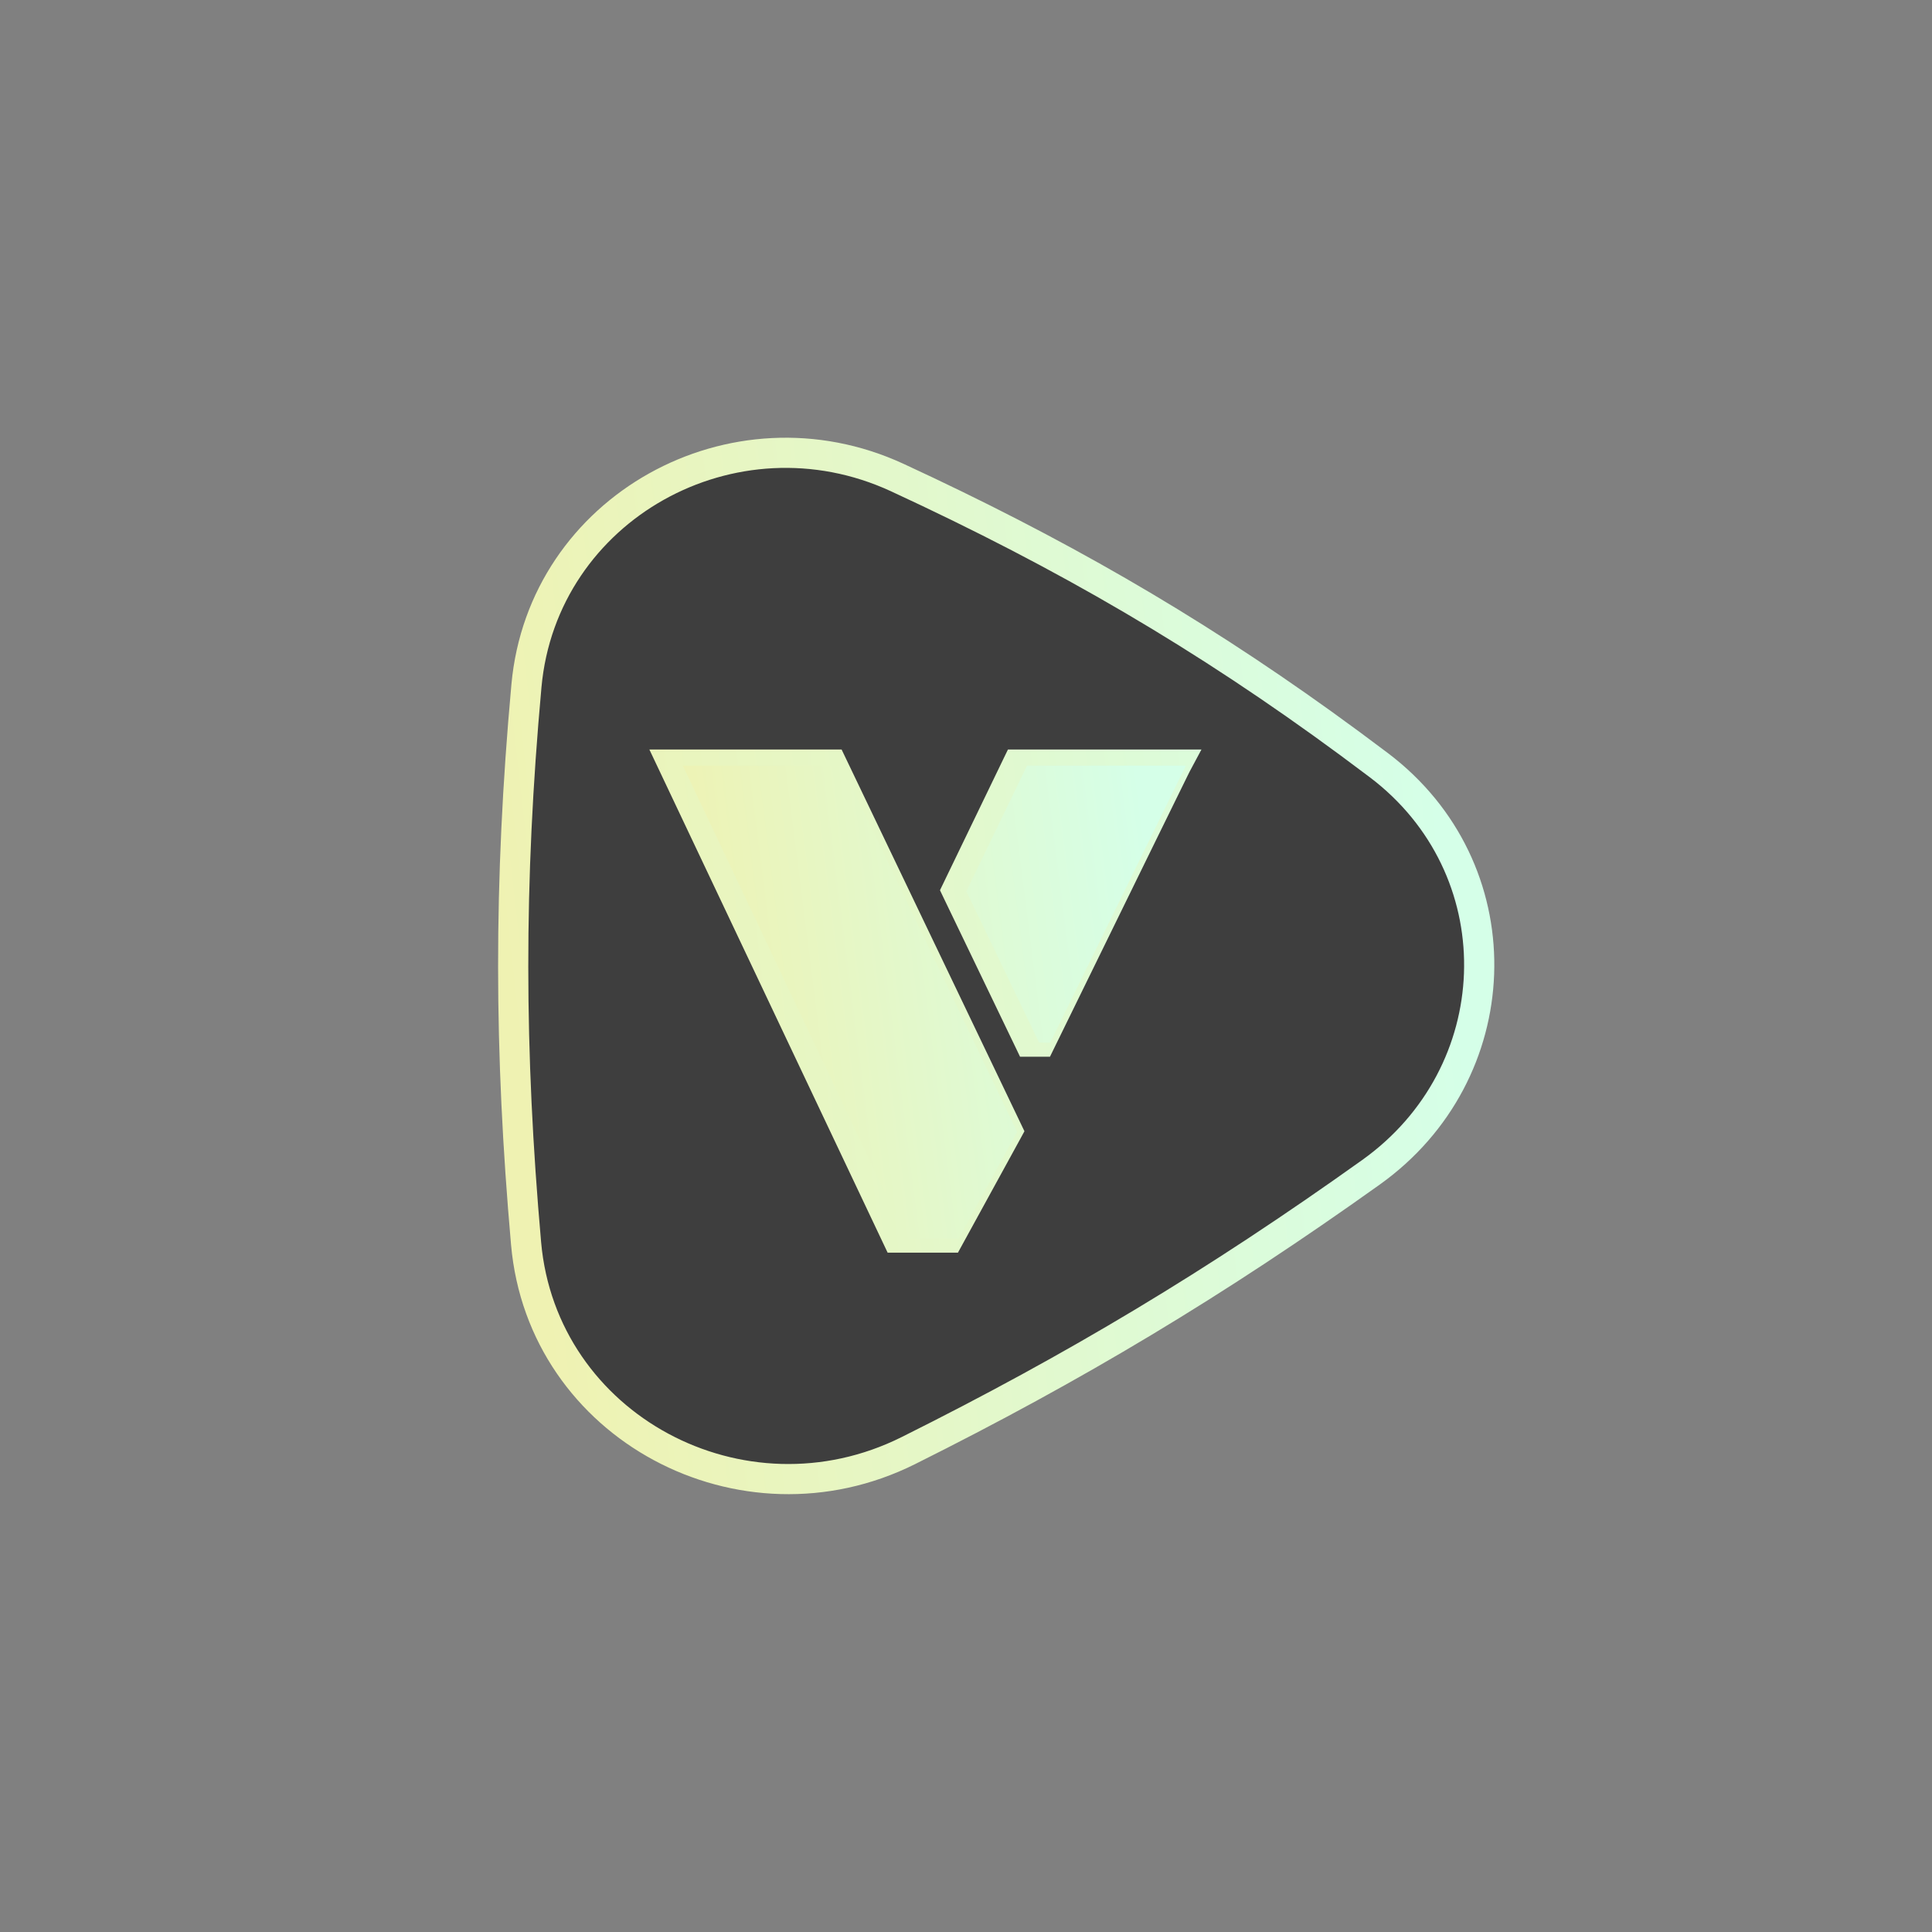
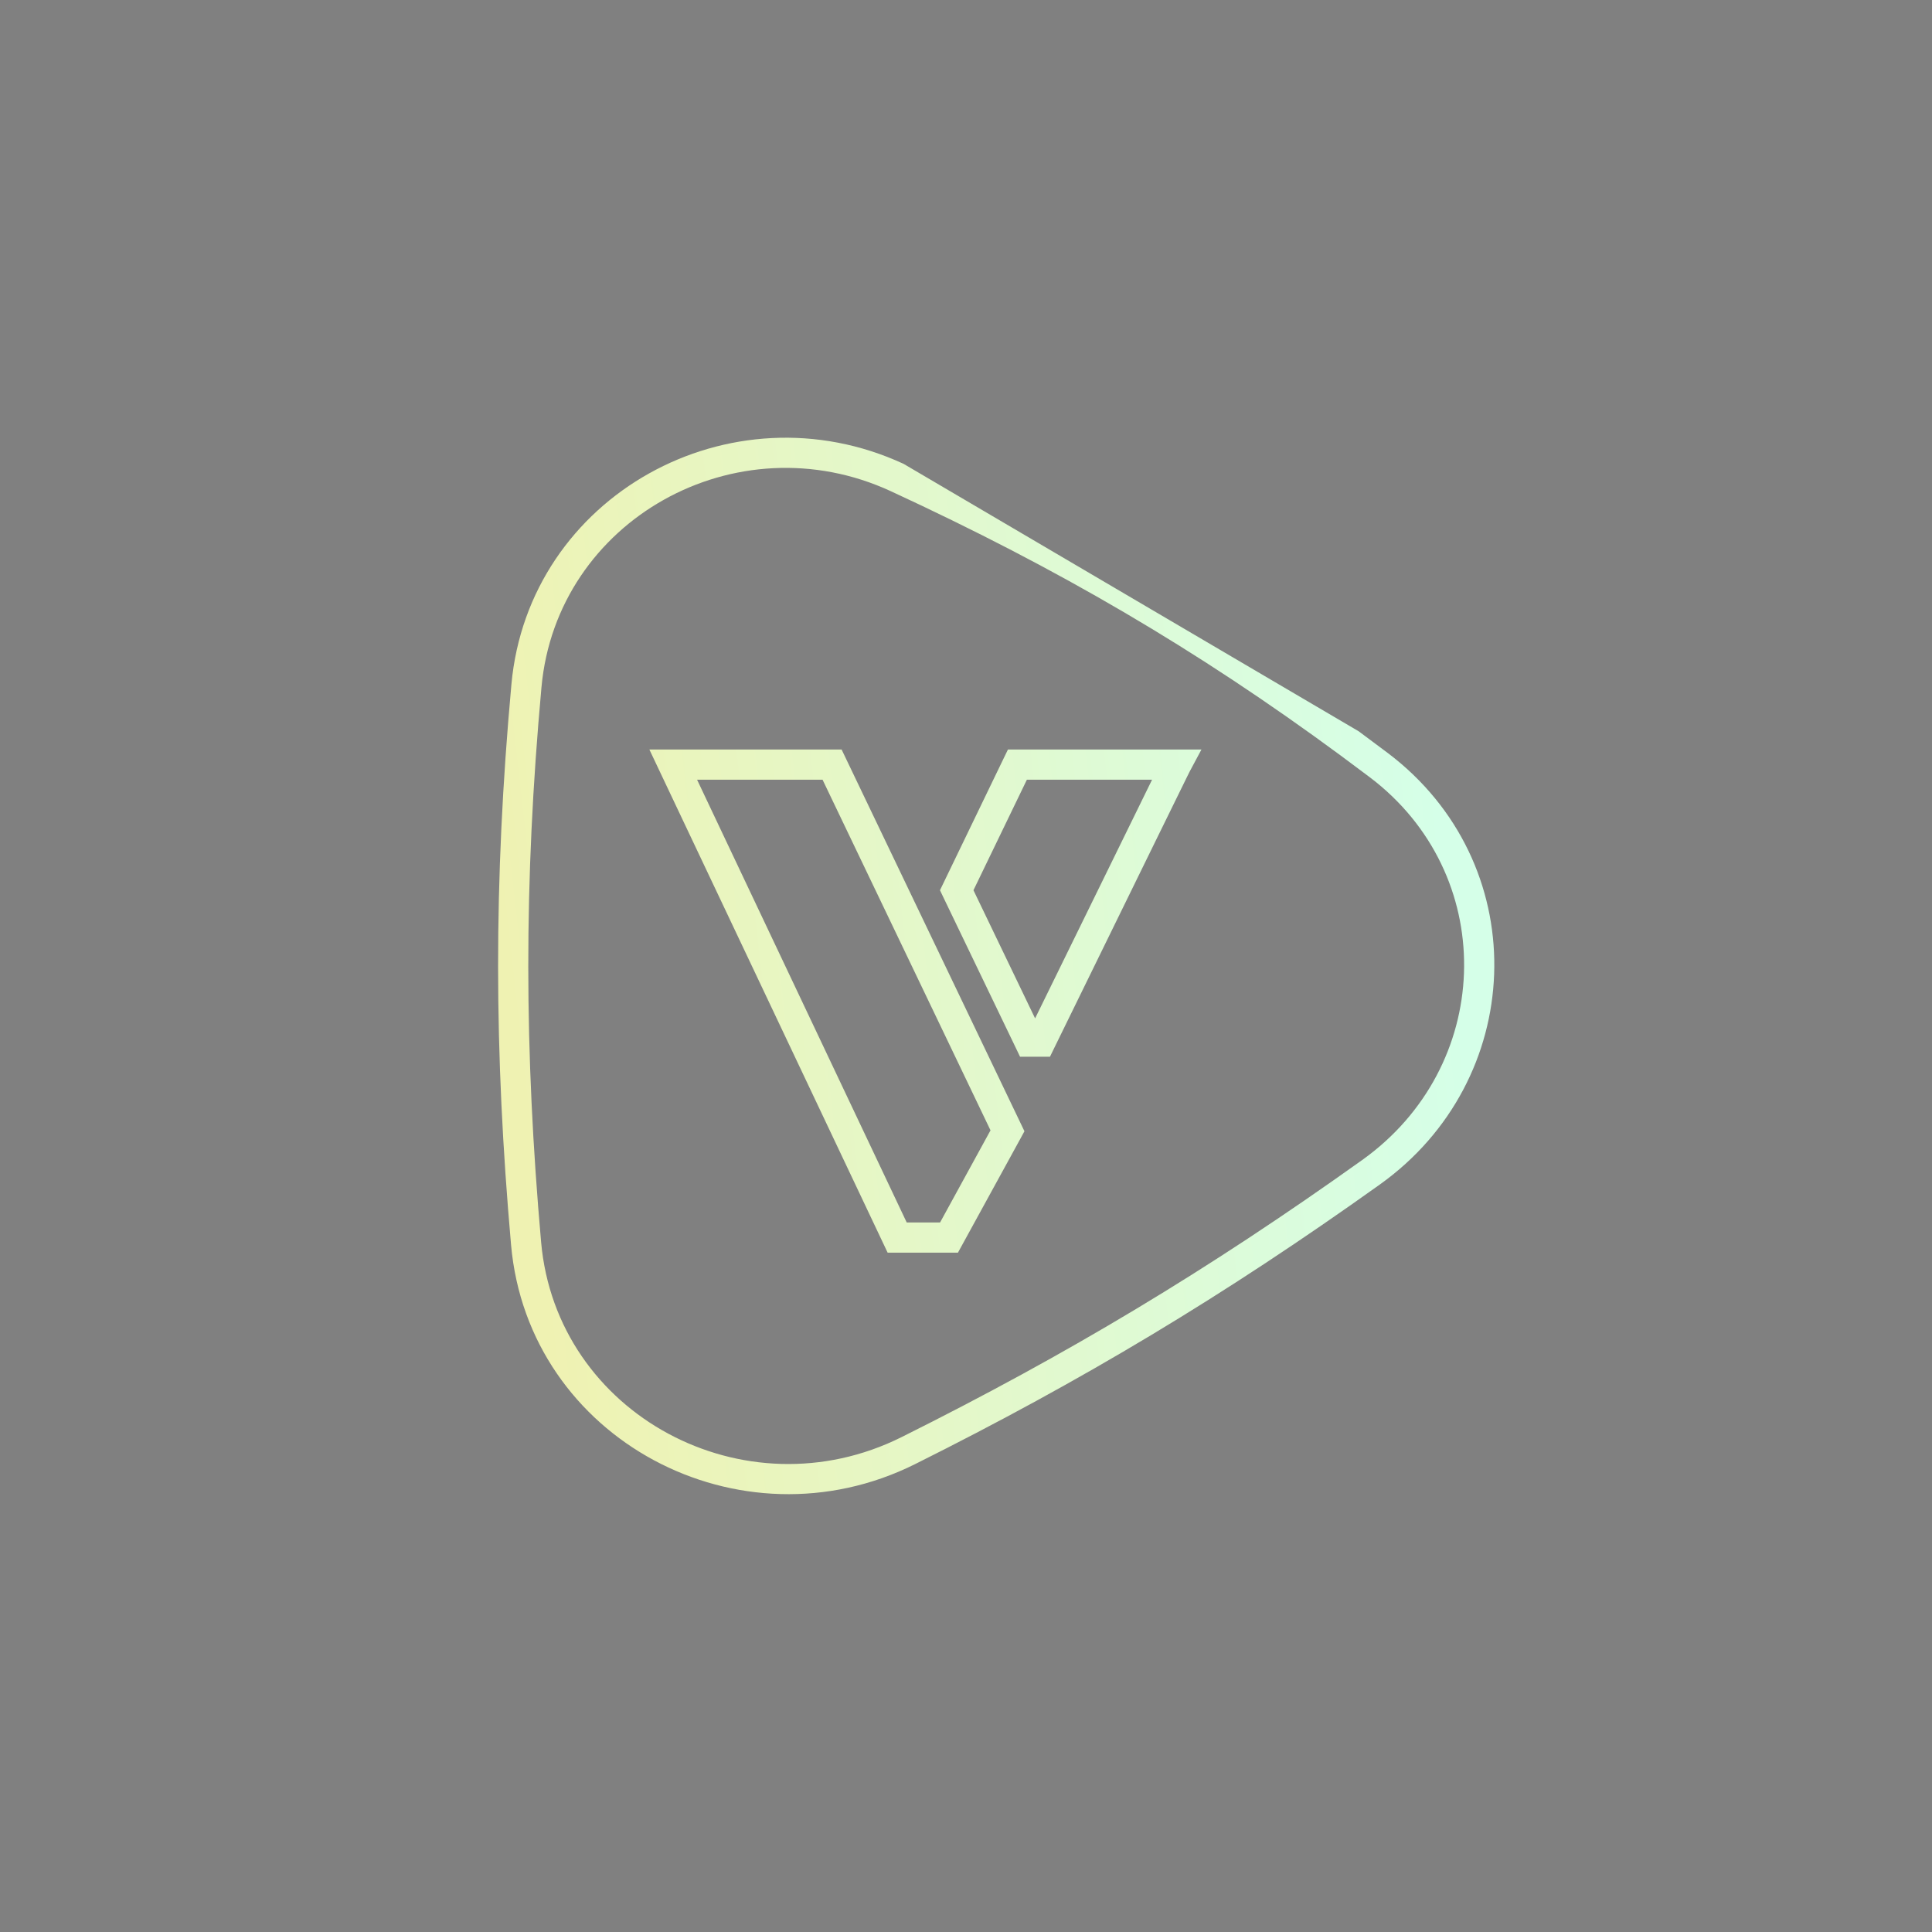
<svg xmlns="http://www.w3.org/2000/svg" width="64" height="64" viewBox="0 0 64 64" fill="none">
  <rect x="0" y="0" width="64" height="64" fill="#808080" stroke="none" />
-   <path fill-rule="evenodd" clip-rule="evenodd" d="M17.439 22.72C17.976 16.821 24.3 13.313 29.723 15.82C35.304 18.401 39.897 21.081 44.708 24.626L45.674 25.346L45.885 25.511C50.238 29.012 49.982 35.573 45.417 38.833C40.259 42.517 35.601 45.303 30.089 48.053C24.59 50.797 17.964 47.272 17.427 41.189C16.867 34.852 16.844 29.252 17.439 22.72ZM22.301 25.328L29.72 40.996H31.437L33.374 37.46L27.564 25.328H22.301ZM33.703 25.328L31.693 29.491L34.105 34.505H34.47C37.438 28.44 38.936 25.382 38.965 25.328H33.703Z" fill="#3E3E3E" />
-   <path d="M16.941 22.673C17.511 16.416 24.211 12.72 29.933 15.366C35.192 17.798 39.583 20.32 44.1 23.564L45.005 24.223L45.007 24.224L45.973 24.945L46.193 25.116L46.199 25.121C50.816 28.835 50.535 35.791 45.708 39.239C40.528 42.938 35.847 45.739 30.313 48.501C24.515 51.393 17.499 47.685 16.929 41.233C16.367 34.867 16.343 29.236 16.941 22.673ZM29.513 16.273C24.39 13.905 18.442 17.226 17.937 22.764C17.345 29.265 17.368 34.837 17.925 41.145C18.43 46.858 24.666 50.2 29.866 47.606C35.355 44.868 39.99 42.094 45.127 38.425C49.429 35.353 49.66 29.189 45.572 25.9L45.375 25.747L44.411 25.027C39.63 21.503 35.066 18.841 29.513 16.273ZM27.879 24.828L28.015 25.112L33.936 37.474L33.813 37.7L31.733 41.496H29.404L21.511 24.828H27.879ZM30.036 40.496H31.141L32.812 37.444L27.248 25.828H23.091L30.036 40.496ZM39.8 24.828L39.407 25.563C39.407 25.563 39.386 25.605 39.334 25.71C39.285 25.81 39.213 25.958 39.117 26.152C38.927 26.541 38.643 27.117 38.269 27.881C37.52 29.411 36.403 31.692 34.919 34.724L34.782 35.005H33.79L33.654 34.721L31.242 29.708L31.138 29.49L33.253 25.11L33.39 24.828H39.8ZM32.247 29.49L34.289 33.735C36.284 29.659 37.579 27.02 38.164 25.828H34.017L32.247 29.49Z" fill="url(#paint0_linear_2625_11309)" />
-   <path d="M27.882 25.363L33.692 37.495L31.755 41.031H30.038L22.619 25.363H27.882Z" fill="url(#paint1_linear_2625_11309)" />
-   <path d="M39.283 25.363C39.25 25.425 37.752 28.484 34.788 34.54H34.423L32.011 29.526L34.022 25.363H39.283Z" fill="url(#paint2_linear_2625_11309)" />
+   <path d="M16.941 22.673C17.511 16.416 24.211 12.72 29.933 15.366L45.005 24.223L45.007 24.224L45.973 24.945L46.193 25.116L46.199 25.121C50.816 28.835 50.535 35.791 45.708 39.239C40.528 42.938 35.847 45.739 30.313 48.501C24.515 51.393 17.499 47.685 16.929 41.233C16.367 34.867 16.343 29.236 16.941 22.673ZM29.513 16.273C24.39 13.905 18.442 17.226 17.937 22.764C17.345 29.265 17.368 34.837 17.925 41.145C18.43 46.858 24.666 50.2 29.866 47.606C35.355 44.868 39.99 42.094 45.127 38.425C49.429 35.353 49.66 29.189 45.572 25.9L45.375 25.747L44.411 25.027C39.63 21.503 35.066 18.841 29.513 16.273ZM27.879 24.828L28.015 25.112L33.936 37.474L33.813 37.7L31.733 41.496H29.404L21.511 24.828H27.879ZM30.036 40.496H31.141L32.812 37.444L27.248 25.828H23.091L30.036 40.496ZM39.8 24.828L39.407 25.563C39.407 25.563 39.386 25.605 39.334 25.71C39.285 25.81 39.213 25.958 39.117 26.152C38.927 26.541 38.643 27.117 38.269 27.881C37.52 29.411 36.403 31.692 34.919 34.724L34.782 35.005H33.79L33.654 34.721L31.242 29.708L31.138 29.49L33.253 25.11L33.39 24.828H39.8ZM32.247 29.49L34.289 33.735C36.284 29.659 37.579 27.02 38.164 25.828H34.017L32.247 29.49Z" fill="url(#paint0_linear_2625_11309)" />
  <defs>
    <linearGradient id="paint0_linear_2625_11309" x1="17.729" y1="41.185" x2="48.967" y2="37.657" gradientUnits="userSpaceOnUse">
      <stop stop-color="#EFF2B2" />
      <stop offset="1" stop-color="#D5FFE8" />
    </linearGradient>
    <linearGradient id="paint1_linear_2625_11309" x1="23.24" y1="37.31" x2="38.96" y2="35.308" gradientUnits="userSpaceOnUse">
      <stop stop-color="#EFF2B2" />
      <stop offset="1" stop-color="#D5FFE8" />
    </linearGradient>
    <linearGradient id="paint2_linear_2625_11309" x1="23.24" y1="37.31" x2="38.96" y2="35.308" gradientUnits="userSpaceOnUse">
      <stop stop-color="#EFF2B2" />
      <stop offset="1" stop-color="#D5FFE8" />
    </linearGradient>
  </defs>
</svg>